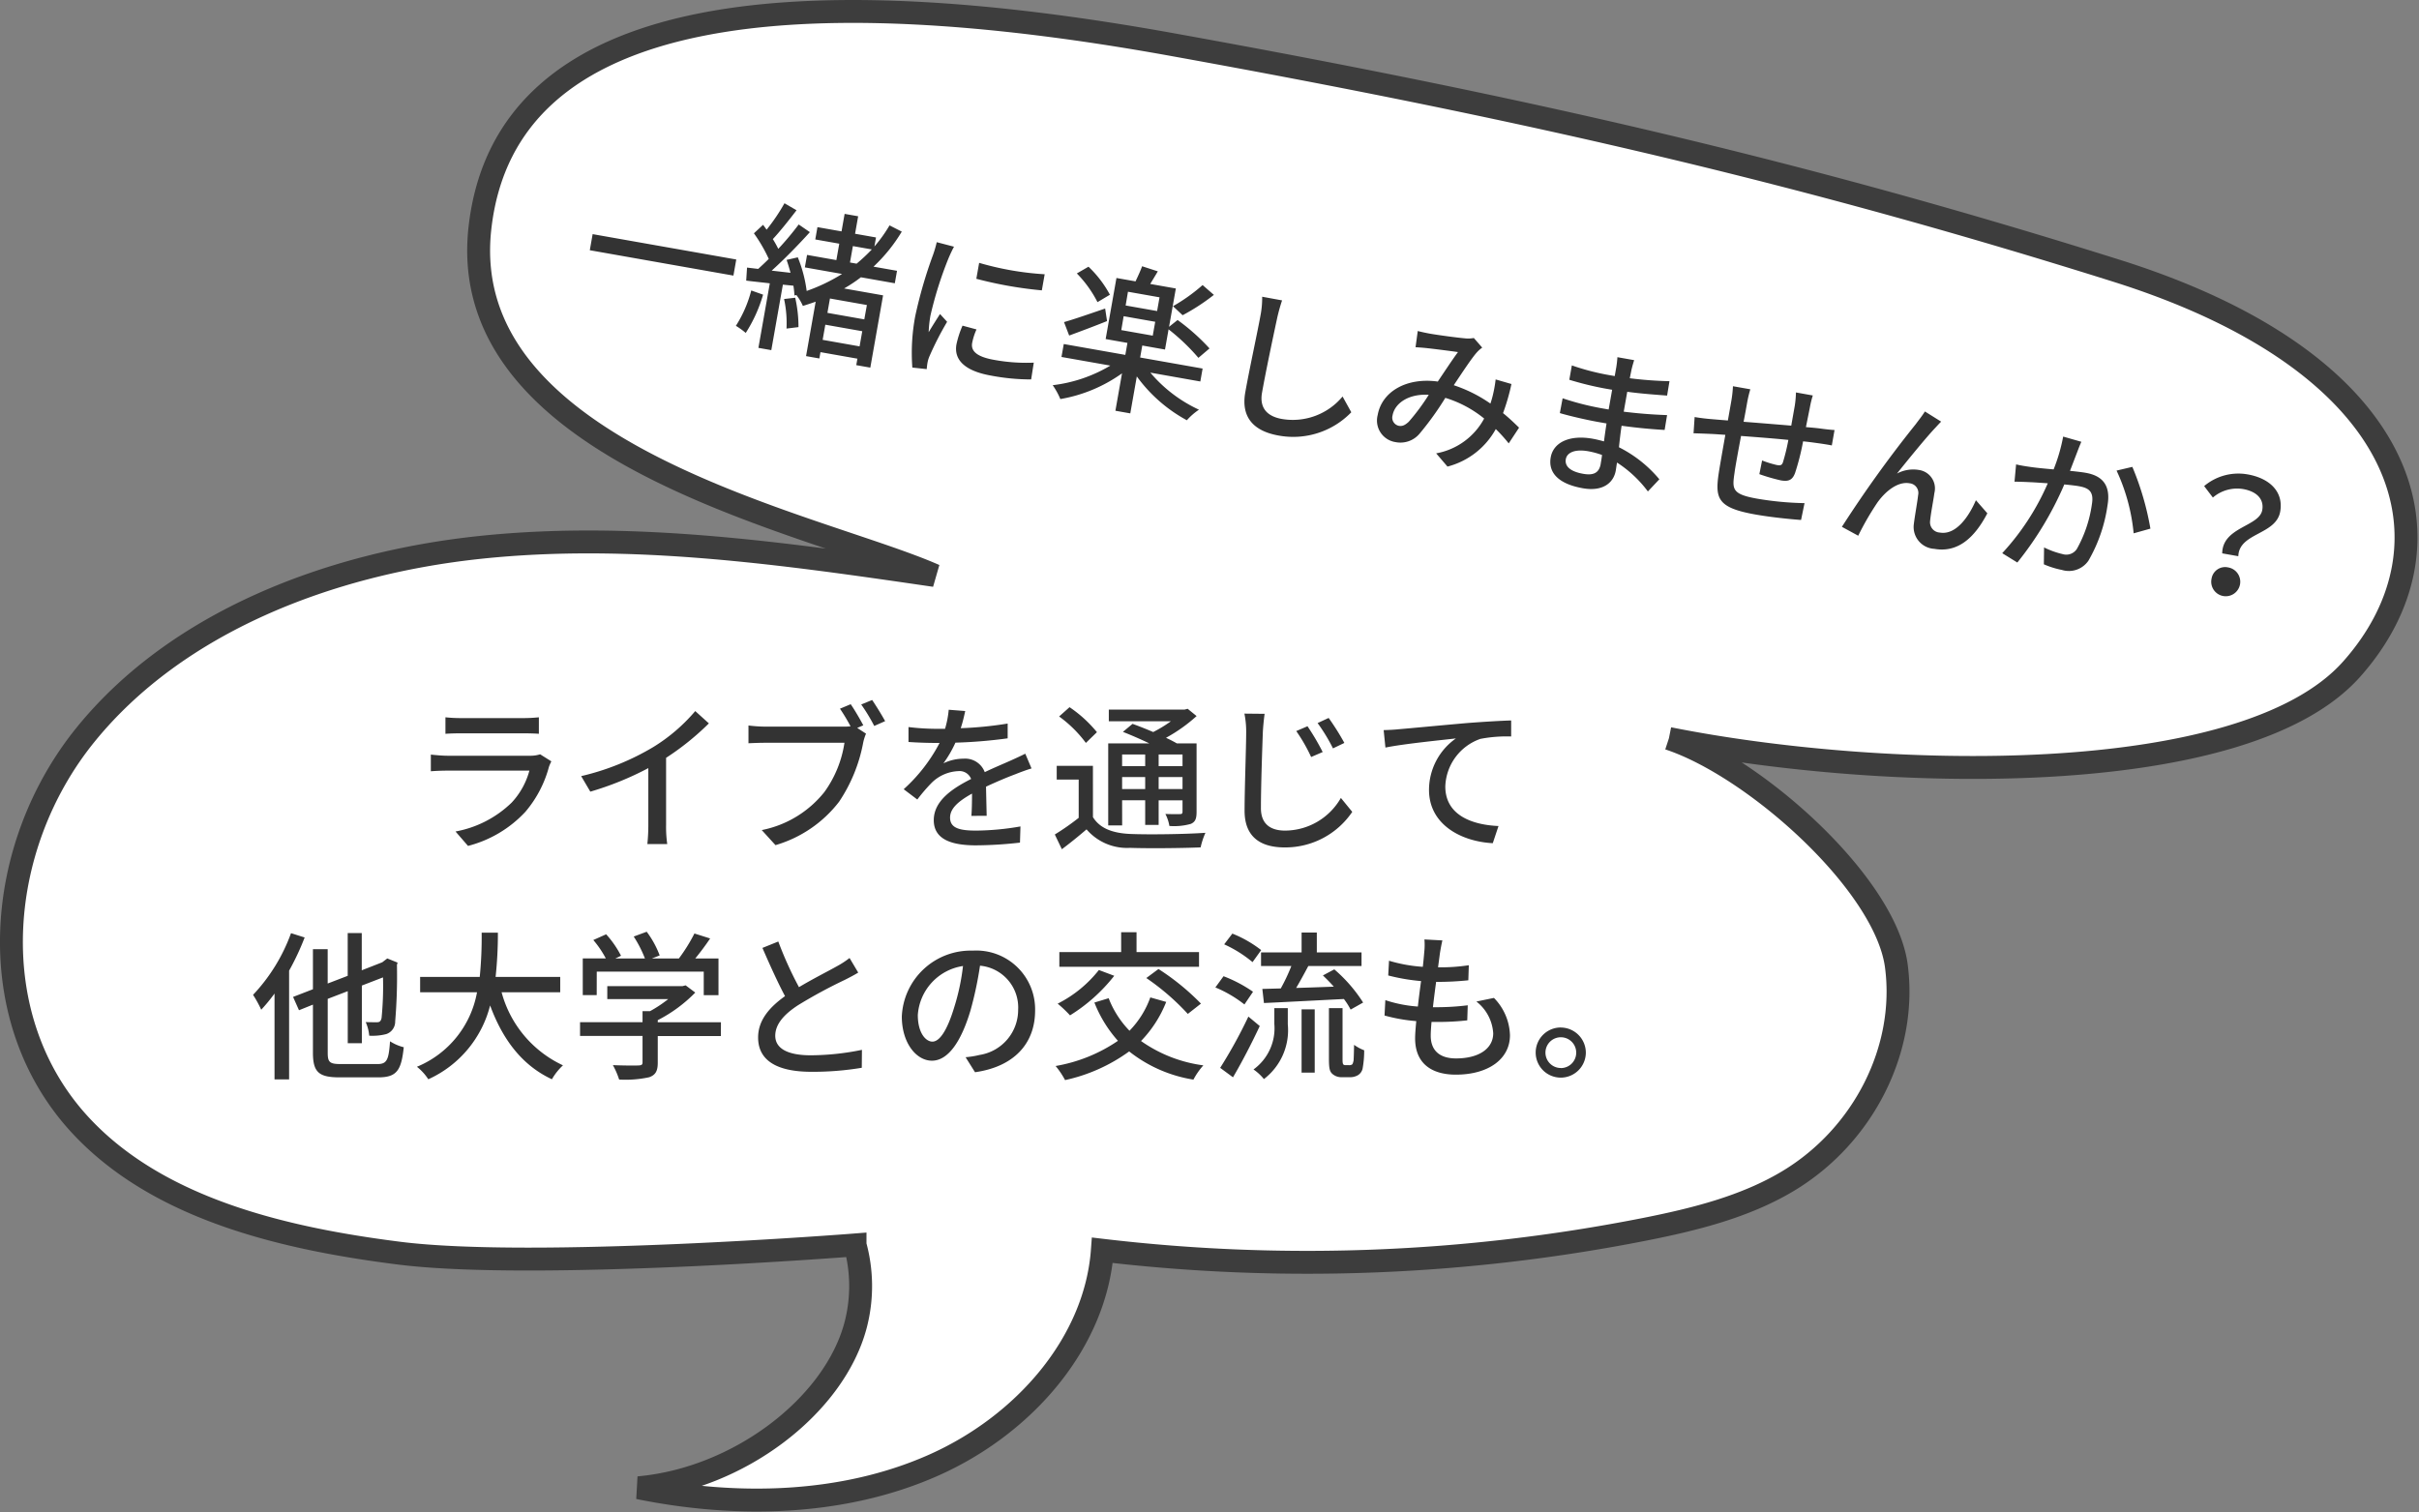
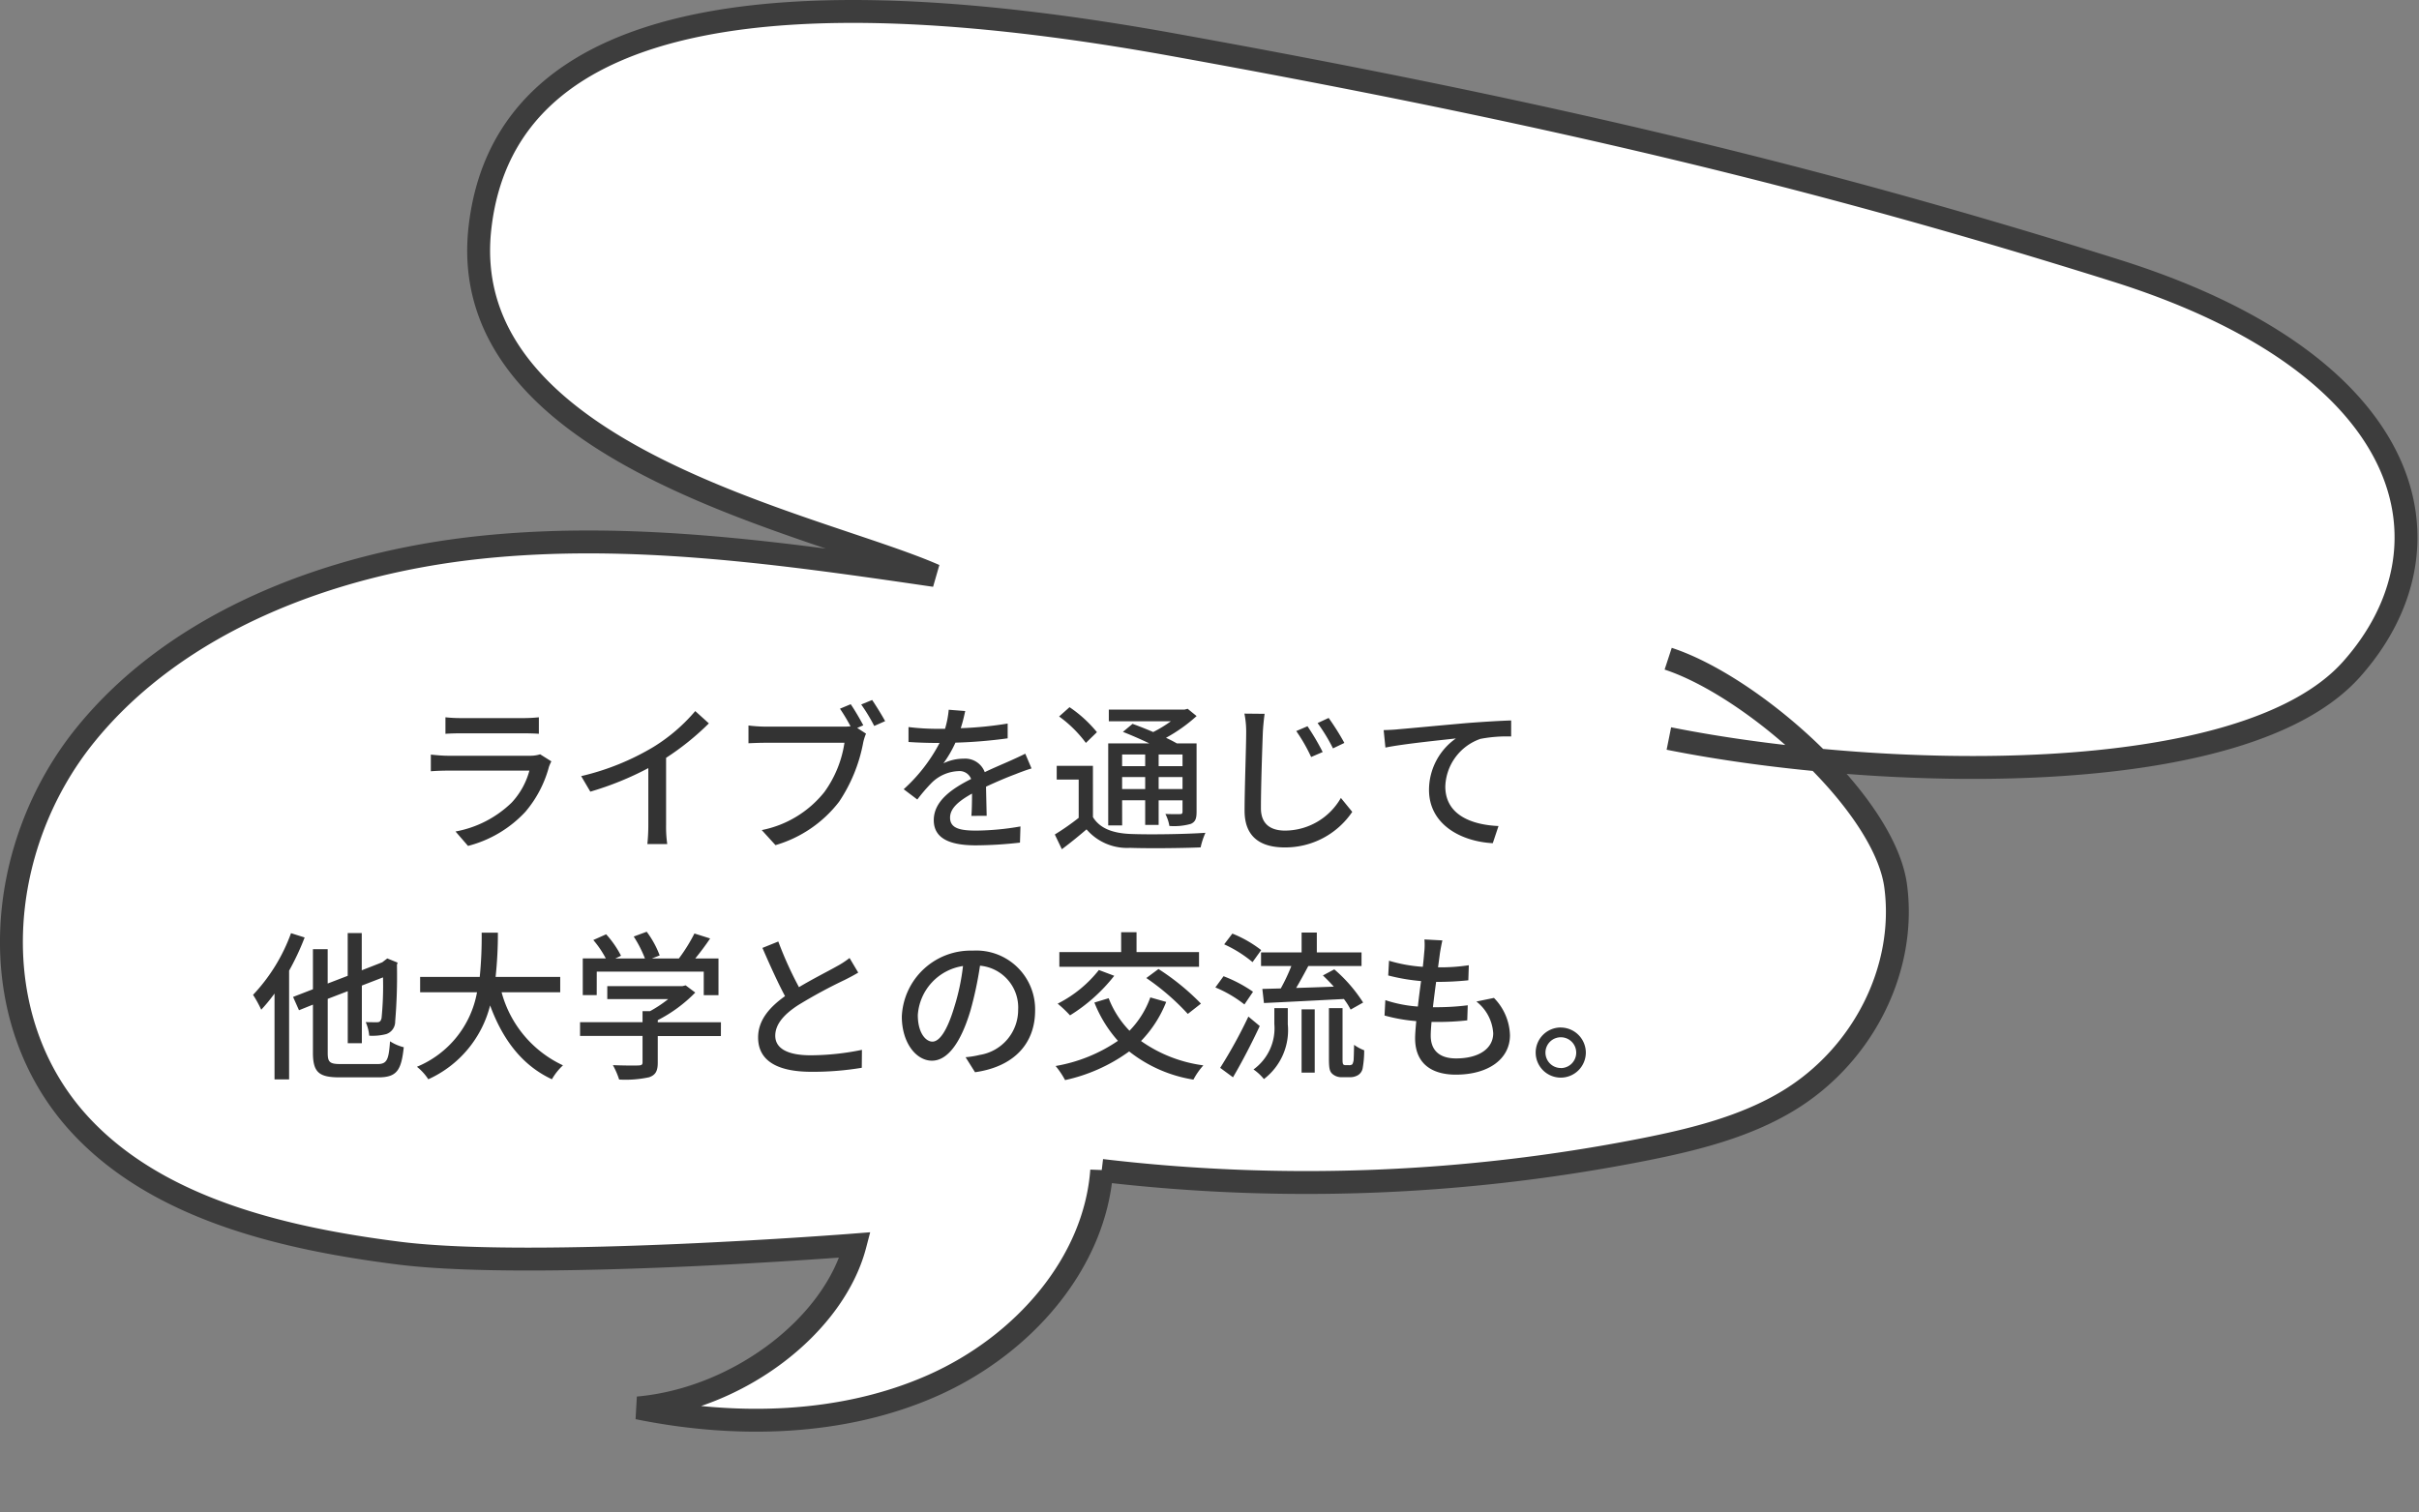
<svg xmlns="http://www.w3.org/2000/svg" width="211.354" height="132.141" viewBox="0 0 211.354 132.141">
  <rect x="0" y="0" width="211.354" height="132.141" fill="#808080" stroke="none" />
  <g id="club-fukidashi3" transform="translate(-465.694 -8824.028)">
    <g id="グループ_2929" data-name="グループ 2929" transform="translate(466.695 8813.483)">
-       <path id="パス_3364" data-name="パス 3364" d="M144.811,81.888c18.426,3.684,50.144,4.6,59.64-6.045S210.313,49.31,183.894,41,133.76,27.081,101.4,21.24s-58.194-3.931-60.465,16,29.4,25.839,39.734,30.4c-13.159-1.922-26.513-3.85-39.734-2.453S14.416,71.742,6.456,81.575s-9.1,24.806-.391,34.151c6.746,7.243,17.574,9.847,27.8,11.138,11.83,1.493,39.84-.718,39.84-.718a13.476,13.476,0,0,1,.058,6.975c-1.848,7.069-10.208,13.467-18.976,14.247,8.59,1.749,17.874,1.538,25.78-1.974s14.154-10.682,14.748-18.783a152.2,152.2,0,0,0,47.328-1.822c4.405-.872,8.851-1.976,12.62-4.25,6.582-3.972,10.383-11.547,9.423-18.776s-12.445-17.437-19.878-19.874" transform="translate(0.001 -6.802)" fill="#fff" stroke="#3d3d3d" stroke-width="2" />
+       <path id="パス_3364" data-name="パス 3364" d="M144.811,81.888c18.426,3.684,50.144,4.6,59.64-6.045S210.313,49.31,183.894,41,133.76,27.081,101.4,21.24s-58.194-3.931-60.465,16,29.4,25.839,39.734,30.4c-13.159-1.922-26.513-3.85-39.734-2.453S14.416,71.742,6.456,81.575s-9.1,24.806-.391,34.151c6.746,7.243,17.574,9.847,27.8,11.138,11.83,1.493,39.84-.718,39.84-.718c-1.848,7.069-10.208,13.467-18.976,14.247,8.59,1.749,17.874,1.538,25.78-1.974s14.154-10.682,14.748-18.783a152.2,152.2,0,0,0,47.328-1.822c4.405-.872,8.851-1.976,12.62-4.25,6.582-3.972,10.383-11.547,9.423-18.776s-12.445-17.437-19.878-19.874" transform="translate(0.001 -6.802)" fill="#fff" stroke="#3d3d3d" stroke-width="2" />
    </g>
-     <path id="パス_4051" data-name="パス 4051" d="M1.868,9.826v1.428h12.74V9.826Zm14.5,2.436a10.718,10.718,0,0,1-.784,3.276A6.66,6.66,0,0,1,16.54,16a12.767,12.767,0,0,0,.91-3.556Zm2.954.238a9.946,9.946,0,0,1,.658,2.506l1.008-.308a11.533,11.533,0,0,0-.728-2.478Zm7.21.532H23.26V11.758h3.276ZM23.26,15.426V14.082h3.276v1.344ZM24.436,6.9h1.68a15.787,15.787,0,0,1-1.092,1.456h-.588Zm4.172,2.562V8.356H26.522a14.184,14.184,0,0,0,1.9-3.444l-1.148-.35a12.453,12.453,0,0,1-.98,2.044v-.8H24.436V4.254h-1.2V5.808H21.1V6.9h2.128V8.356h-2.6V9.462h3.3a15.381,15.381,0,0,1-2.786,2,11.669,11.669,0,0,0-1.274-2.758l-.924.392c.182.322.364.686.532,1.05l-1.652.1c.91-1.162,1.918-2.646,2.7-3.892l-1.078-.49a25.214,25.214,0,0,1-1.386,2.408,8.65,8.65,0,0,0-.616-.756c.5-.77,1.106-1.89,1.6-2.842L17.9,4.254A16.756,16.756,0,0,1,16.764,6.8c-.126-.126-.252-.252-.378-.364l-.658.868A13.407,13.407,0,0,1,17.394,9.28c-.252.364-.518.714-.756,1.022l-.98.056.126,1.134c.616-.028,1.316-.084,2.072-.126v5.726H19v-5.81l.924-.07c.1.308.182.588.238.826l.154-.07a4.4,4.4,0,0,1,.728.84c.35-.182.7-.364,1.036-.56v4.83H23.26v-.56h3.276v.574h1.246V10.68H24.324A13.094,13.094,0,0,0,25.6,9.462Zm6.944-3.038V7.838a35,35,0,0,0,5.81,0V6.41A25.98,25.98,0,0,1,35.552,6.424Zm-.476,5.656a8.481,8.481,0,0,0-.238,1.708c0,1.344,1.092,2.156,3.444,2.156a18.76,18.76,0,0,0,3.514-.28l-.028-1.484a15.582,15.582,0,0,1-3.458.364c-1.68,0-2.142-.49-2.142-1.12a5.267,5.267,0,0,1,.168-1.232ZM31.59,5.29a10.281,10.281,0,0,1-.126,1.148,39.437,39.437,0,0,0-.6,5.53,17.312,17.312,0,0,0,.532,4.48l1.26-.084c-.014-.168-.028-.378-.028-.518a2.554,2.554,0,0,1,.07-.63,27.439,27.439,0,0,1,.994-3.234l-.728-.56c-.21.5-.49,1.176-.7,1.736a10.314,10.314,0,0,1-.1-1.456A32.827,32.827,0,0,1,32.85,6.48c.056-.252.2-.8.294-1.064Zm23.52-.35a15.485,15.485,0,0,1-2.226,2.268l.966.63a18.294,18.294,0,0,0,2.38-2.226ZM47.284,7.18a9.7,9.7,0,0,0-2.268-2.086l-.9.756a10.166,10.166,0,0,1,2.212,2.156Zm-.2,1.26c-1.246.686-2.492,1.386-3.332,1.792L44.4,11.31c.91-.532,2.03-1.19,3.038-1.82Zm1.708.378h2.8V10.05H48.8Zm0-2.17h2.8V7.866H48.8Zm7.588,6.622V12.122H50.84V11.058h2.016V9.266a17.893,17.893,0,0,1,3,2l.812-.98a18.209,18.209,0,0,0-3.178-1.96l-.63.714V5.64H50.588c.14-.364.308-.784.462-1.2l-1.428-.2c-.07.406-.21.938-.336,1.4H47.592v5.418h1.932v1.064h-5.46V13.27H48.4a12.713,12.713,0,0,1-4.662,2.562,6.369,6.369,0,0,1,.868,1.078,13.048,13.048,0,0,0,4.914-3.15v3.318H50.84V13.8a13.109,13.109,0,0,0,4.97,3.01,5.486,5.486,0,0,1,.882-1.092,12.344,12.344,0,0,1-4.746-2.45Zm4.032-8.232a7.967,7.967,0,0,1,.14,1.6c0,1.344-.14,4.914-.14,6.888,0,2.3,1.414,3.206,3.528,3.206a7.058,7.058,0,0,0,5.894-3.108L68.844,12.4a5.648,5.648,0,0,1-4.872,2.856c-1.19,0-2.114-.5-2.114-1.96,0-1.932.112-5.124.168-6.664a15.5,15.5,0,0,1,.154-1.582Zm14.49,8.554c-.28.364-.49.476-.784.476a.728.728,0,0,1-.686-.8c0-1.05,1.008-2.114,2.8-2.324A18.445,18.445,0,0,1,74.906,13.592ZM84.5,12.4c-.434-.294-.966-.658-1.6-1.008a18.072,18.072,0,0,0,.28-2.632l-1.428-.154a11.215,11.215,0,0,1,0,1.372,7.868,7.868,0,0,1-.084.784,12.406,12.406,0,0,0-3.43-1.022c.546-1.246,1.106-2.548,1.47-3.15a2.878,2.878,0,0,1,.406-.518l-.868-.7a2.59,2.59,0,0,1-.8.168c-.616.056-2.282.126-3.038.126-.294,0-.728-.014-1.092-.042l.056,1.428c.35-.042.784-.084,1.078-.1.63-.042,2.1-.112,2.646-.126-.378.756-.84,1.834-1.288,2.842-2.744.1-4.662,1.708-4.662,3.794a1.905,1.905,0,0,0,1.946,2.058,2.179,2.179,0,0,0,1.932-1.078,26.376,26.376,0,0,0,1.68-3.486,9.942,9.942,0,0,1,3.654,1.19,5.953,5.953,0,0,1-3.6,3.724l1.176.966a6.746,6.746,0,0,0,3.584-3.962,13.3,13.3,0,0,1,1.33,1.036Zm7.574,1.876c0,.9-.574,1.12-1.358,1.12C89.522,15.4,89,14.992,89,14.4s.63-1.022,1.806-1.022a7.235,7.235,0,0,1,1.246.112C92.07,13.816,92.07,14.082,92.07,14.278Zm5.278.434a11.038,11.038,0,0,0-3.962-2.142c-.042-.6-.084-1.26-.1-1.89,1.33-.056,2.478-.14,3.766-.294L97.04,9.07c-1.19.168-2.408.294-3.78.364V7.67c1.316-.056,2.478-.182,3.486-.28l-.014-1.274a33.65,33.65,0,0,1-3.458.35c0-.28.014-.532.014-.686.014-.378.056-.686.084-.938H91.888a8.762,8.762,0,0,1,.056.882v.784H91.23a21.059,21.059,0,0,1-3.136-.266V7.516a27.875,27.875,0,0,0,3.15.21h.686v1.75h-.714A23.7,23.7,0,0,1,87.8,9.21l-.014,1.316c.966.112,2.534.182,3.416.182h.756c.014.5.028,1.064.056,1.582-.336-.028-.672-.056-1.022-.056-2.072,0-3.318.924-3.318,2.24,0,1.4,1.134,2.17,3.234,2.17,1.806,0,2.562-.966,2.562-2.016,0-.2-.014-.434-.014-.714A10.387,10.387,0,0,1,96.55,15.93Zm10.43-9.548a9.013,9.013,0,0,1,.1,1.134V8.09c-1.386.126-2.884.266-4.158.392.014-.658.014-1.246.014-1.638a10.988,10.988,0,0,1,.07-1.26h-1.54a10.277,10.277,0,0,1,.084,1.33V8.608c-.574.056-1.036.1-1.344.126-.574.056-1.148.084-1.568.084l.154,1.414c.364-.056,1.078-.154,1.512-.21.308-.042.728-.084,1.246-.14,0,1.358,0,2.772.014,3.36.056,2.282.42,3.038,3.794,3.038,1.372,0,3.066-.126,4-.224l.042-1.5a27.46,27.46,0,0,1-4.13.336c-2.254,0-2.31-.434-2.352-1.862-.028-.56-.014-1.932,0-3.29,1.288-.126,2.8-.28,4.13-.378a16.951,16.951,0,0,1-.126,2c-.042.294-.182.336-.49.336a9.289,9.289,0,0,1-1.33-.168l-.028,1.218a16.322,16.322,0,0,0,1.932.21c.672,0,.994-.182,1.12-.84a21.045,21.045,0,0,0,.21-2.856c.518-.042.98-.056,1.344-.07s.966-.028,1.19-.014V7.81c-.35.042-.812.07-1.19.084s-.84.056-1.316.1c.014-.546.028-1.148.042-1.736a8.1,8.1,0,0,1,.07-1.092Zm12.936.308-1.554-.63c-.2.49-.42.868-.588,1.218a104.847,104.847,0,0,0-4.8,9.968l1.54.518a24.391,24.391,0,0,1,1.134-3.122c.518-1.106,1.442-2.17,2.478-2.17a.849.849,0,0,1,.924.882c.042.672.028,1.778.07,2.562a1.911,1.911,0,0,0,2.142,1.82c2.072,0,3.29-1.554,4.018-3.864L124.9,11.7c-.378,1.6-1.218,3.332-2.618,3.332a.9.9,0,0,1-1.008-.868c-.056-.644-.028-1.722-.056-2.45a1.628,1.628,0,0,0-1.68-1.75,2.99,2.99,0,0,0-1.834.644c.7-1.288,1.932-3.5,2.576-4.48C120.434,5.892,120.588,5.64,120.714,5.472ZM131.438,4.9a15.237,15.237,0,0,1-.322,2.968c-.784.07-1.526.126-1.974.14s-.868.028-1.33,0l.126,1.512c.392-.07,1.022-.154,1.386-.2.308-.042.868-.1,1.5-.168a21.664,21.664,0,0,1-2.856,6.706l1.442.574A29.286,29.286,0,0,0,132.264,9c.518-.042.98-.07,1.26-.07.882,0,1.414.2,1.414,1.386a11.131,11.131,0,0,1-.616,4.046,1.1,1.1,0,0,1-1.134.658,7.4,7.4,0,0,1-1.708-.294l.238,1.456a7.594,7.594,0,0,0,1.638.21,2.069,2.069,0,0,0,2.142-1.2,13.348,13.348,0,0,0,.8-5.026c0-1.932-1.022-2.492-2.366-2.492-.322,0-.812.028-1.386.07.126-.63.252-1.3.336-1.722.056-.308.126-.658.2-.952Zm5.11,2.114a16.636,16.636,0,0,1,2.422,5.138l1.372-.658a24.815,24.815,0,0,0-2.492-5.04Zm10.346,5.516h1.428c-.294-2.044,2.926-2.394,2.926-4.48,0-1.722-1.372-2.7-3.36-2.7a4.625,4.625,0,0,0-3.57,1.666l.924.854a3.249,3.249,0,0,1,2.464-1.19c1.288,0,1.974.6,1.974,1.512C149.68,9.672,146.516,10.246,146.894,12.528Zm-.532,2.338a1.268,1.268,0,1,0,1.26-1.218A1.2,1.2,0,0,0,146.362,14.866Z" transform="matrix(0.985, 0.174, -0.174, 0.985, 517.344, 8834.486)" fill="#333" />
    <path id="パス_4052" data-name="パス 4052" d="M40.466,8.678a2.778,2.778,0,0,1-.9.126H32.4c-.406,0-.938-.042-1.484-.1v1.456c.532-.042,1.148-.056,1.484-.056h7.126a6.6,6.6,0,0,1-1.554,2.8,9.474,9.474,0,0,1-4.9,2.52l1.092,1.26A10.345,10.345,0,0,0,39.178,13.7,10.046,10.046,0,0,0,41.236,9.77a4.179,4.179,0,0,1,.21-.476ZM32.192,6.886c.392-.028.9-.042,1.33-.042h5.446c.476,0,1.036.014,1.386.042V5.444a13.375,13.375,0,0,1-1.372.07h-5.46a12.95,12.95,0,0,1-1.33-.07Zm19.278,2.1a23.223,23.223,0,0,0,3.738-3.01L54.018,4.9a15.314,15.314,0,0,1-3.654,3.136,21.986,21.986,0,0,1-6.314,2.548l.8,1.358a26.836,26.836,0,0,0,5.068-2.058v4.984a16.223,16.223,0,0,1-.084,1.652h1.736a10.528,10.528,0,0,1-.1-1.652ZM68.7,6.144C68.424,5.626,67.948,4.8,67.6,4.3l-.938.392a16,16,0,0,1,.924,1.54,4.965,4.965,0,0,1-.616.028h-6.79a12.665,12.665,0,0,1-1.512-.1V7.712c.35-.014.91-.042,1.512-.042h6.874a9.8,9.8,0,0,1-1.75,4.3A9.3,9.3,0,0,1,59.828,15.3l1.2,1.316a10.83,10.83,0,0,0,5.558-3.794,13.778,13.778,0,0,0,2.1-5.138,4.254,4.254,0,0,1,.252-.812l-.77-.5Zm-.182-1.82A15.514,15.514,0,0,1,69.656,6.2l.952-.42c-.28-.518-.8-1.358-1.134-1.848Zm10.962,9.73c-.014-.658-.042-1.764-.056-2.548.966-.448,1.862-.826,2.576-1.092.42-.168,1.022-.392,1.4-.5l-.546-1.288c-.448.224-.854.406-1.316.616-.658.294-1.372.588-2.226.994a1.825,1.825,0,0,0-1.848-1.176,4.083,4.083,0,0,0-1.764.406,10.121,10.121,0,0,0,1.05-1.806,42.375,42.375,0,0,0,4.564-.378V5.99a32.055,32.055,0,0,1-4.1.406c.2-.6.308-1.134.392-1.5l-1.442-.112a8.359,8.359,0,0,1-.322,1.666h-.812a20.333,20.333,0,0,1-2.38-.154V7.6c.77.056,1.736.084,2.31.084h.406a14.437,14.437,0,0,1-3.136,4.046l1.19.9A14.911,14.911,0,0,1,74.7,11.142a3.522,3.522,0,0,1,2.3-.994,1.08,1.08,0,0,1,1.12.686c-1.6.812-3.262,1.89-3.262,3.6s1.61,2.2,3.682,2.2a35.271,35.271,0,0,0,3.85-.238l.042-1.414a23.346,23.346,0,0,1-3.85.364c-1.4,0-2.3-.182-2.3-1.134,0-.812.742-1.442,1.918-2.1,0,.686-.014,1.47-.056,1.946ZM93.33,8.692V9.714H91.314V8.692Zm3.262,1.022H94.506V8.692h2.086Zm-2.086,2v-1.05h2.086v1.05Zm-3.192,0v-1.05H93.33v1.05Zm0,.98H93.33v2.156h1.176V12.7h2.086v.98c0,.168-.056.224-.21.224s-.7.014-1.288-.014a3.569,3.569,0,0,1,.35,1.05,5.324,5.324,0,0,0,1.876-.182c.406-.182.5-.476.5-1.064V7.726H96.1c-.266-.154-.588-.322-.952-.49a13.841,13.841,0,0,0,2.674-1.9L97.04,4.7l-.266.07H90.152V5.794H95.57a11.284,11.284,0,0,1-1.54.938c-.616-.266-1.26-.518-1.806-.714l-.84.7c.714.28,1.554.644,2.31,1.008H90.1v7.168h1.218Zm-2.2-5.95a11.105,11.105,0,0,0-2.394-2.184l-.91.812a10.771,10.771,0,0,1,2.338,2.31Zm-.35,2.94H85.6v1.2H87.52v3.346a21.836,21.836,0,0,1-2.086,1.456l.616,1.288c.784-.588,1.484-1.162,2.156-1.736A4.665,4.665,0,0,0,92,16.854c1.624.056,4.564.028,6.174-.042a6.476,6.476,0,0,1,.42-1.274c-1.778.126-5,.168-6.58.1-1.54-.07-2.646-.49-3.248-1.47Zm18.746-3.458-.98.42a14.936,14.936,0,0,1,1.3,2.268l1.008-.434A20.348,20.348,0,0,0,107.512,6.228ZM109.36,5.5l-.966.448a15.475,15.475,0,0,1,1.344,2.212l.994-.476A21.622,21.622,0,0,0,109.36,5.5ZM102,5.122a7.915,7.915,0,0,1,.154,1.6c0,1.344-.14,4.914-.14,6.888,0,2.3,1.4,3.206,3.514,3.206a7.058,7.058,0,0,0,5.894-3.108l-.994-1.218a5.647,5.647,0,0,1-4.872,2.856c-1.19,0-2.114-.5-2.114-1.96,0-1.932.112-5.124.168-6.664.028-.49.084-1.078.154-1.582Zm12.166,1.442.154,1.526c1.54-.322,4.942-.658,6.16-.8a5.507,5.507,0,0,0-2.352,4.494c0,3.066,2.856,4.522,5.572,4.662l.5-1.5c-2.3-.1-4.648-.938-4.648-3.458a4.563,4.563,0,0,1,3.066-4.158,12.233,12.233,0,0,1,2.688-.21v-1.4c-.952.028-2.338.112-3.822.224-2.548.224-5.012.462-6.034.546C115.184,6.522,114.708,6.55,114.162,6.564ZM18.7,24.31a15.561,15.561,0,0,1-3.318,5.39,9.989,9.989,0,0,1,.714,1.3,15.29,15.29,0,0,0,1.162-1.414v7.5h1.274V27.586a22.588,22.588,0,0,0,1.358-2.9Zm4.326,11.438c-.952,0-1.12-.168-1.12-.98V30.05l1.75-.672v4.55h1.232v-5.04l1.848-.714a28.386,28.386,0,0,1-.126,3.556c-.07.308-.2.364-.406.364-.182,0-.63,0-.98-.014a3.728,3.728,0,0,1,.308,1.19,4.818,4.818,0,0,0,1.484-.14,1.144,1.144,0,0,0,.784-1.106,47.55,47.55,0,0,0,.154-4.942l.056-.2-.9-.364-.238.182-.2.154-1.792.7V24.3H23.652v3.738l-1.75.672v-3H20.614v3.5l-1.736.672.518,1.162,1.218-.49v4.2c0,1.708.518,2.156,2.324,2.156h3.4c1.624,0,2-.644,2.212-2.632a3.971,3.971,0,0,1-1.2-.518c-.112,1.61-.266,1.988-1.092,1.988Zm19.194-6.272V28.132H36.574a35.316,35.316,0,0,0,.2-3.864H35.356a35.109,35.109,0,0,1-.168,3.864H29.98v1.344h4.97a8.71,8.71,0,0,1-5.25,6.51,4.541,4.541,0,0,1,.994,1.092,9.685,9.685,0,0,0,5.4-6.454c1.092,2.968,2.786,5.236,5.4,6.454a5.149,5.149,0,0,1,.966-1.218,9.878,9.878,0,0,1-5.362-6.384Zm3.192-1.806H54.76v2.058h1.288V26.522h-2.03c.434-.532.9-1.148,1.3-1.75l-1.372-.434a14.713,14.713,0,0,1-1.358,2.184H50.224l.686-.266a8.3,8.3,0,0,0-1.134-2.072l-1.134.42a10.369,10.369,0,0,1,.98,1.918h-2.59l.5-.238a8.591,8.591,0,0,0-1.3-1.876l-1.12.5a8.833,8.833,0,0,1,1.092,1.61H44.19v3.206h1.218Zm10.85,4.424H50.742v-.182A12.565,12.565,0,0,0,54.018,29.5l-.84-.63-.28.07H46.332v1.134h5.32a11.076,11.076,0,0,1-1.582,1.05h-.658v.966h-5.46v1.2h5.46v2.3c0,.21-.07.266-.35.28s-1.26.014-2.24-.028a7,7,0,0,1,.546,1.26,9.731,9.731,0,0,0,2.618-.2c.574-.2.756-.56.756-1.274V33.3h5.516ZM67.5,26.48a7.776,7.776,0,0,1-1.12.728c-.714.406-2.086,1.092-3.3,1.82a31.913,31.913,0,0,1-1.806-3.99l-1.386.56c.644,1.484,1.344,3.038,1.974,4.214-1.414,1.008-2.352,2.142-2.352,3.612,0,2.212,1.974,3,4.648,3a25.971,25.971,0,0,0,4.41-.35l.014-1.568a22.549,22.549,0,0,1-4.48.476c-2.072,0-3.094-.63-3.094-1.708,0-1.008.77-1.876,2-2.674a43.074,43.074,0,0,1,4.06-2.2c.448-.224.84-.434,1.19-.644Zm7.238,7.308c-.56,0-1.274-.728-1.274-2.324a4.647,4.647,0,0,1,3.948-4.284,19.209,19.209,0,0,1-.756,3.57C76.012,32.892,75.34,33.788,74.738,33.788Zm3.724,2.674c3.388-.476,5.25-2.492,5.25-5.39a5.138,5.138,0,0,0-5.446-5.236,6.025,6.025,0,0,0-6.2,5.754c0,2.31,1.26,3.864,2.632,3.864s2.534-1.582,3.374-4.41a31.732,31.732,0,0,0,.826-3.892,3.667,3.667,0,0,1,3.332,3.864,3.982,3.982,0,0,1-3.36,3.934,7.851,7.851,0,0,1-1.232.2Zm19.572-10.5h-5.46V24.226H91.23v1.736h-5.4V27.25H98.034ZM93.428,28.23a20.962,20.962,0,0,1,3.626,3.136l1.148-.9a20.891,20.891,0,0,0-3.71-3.024Zm-4.144-.7a10.759,10.759,0,0,1-3.6,2.94,10.829,10.829,0,0,1,1.078,1.022,14.8,14.8,0,0,0,3.864-3.458Zm4.494,2.394a8.043,8.043,0,0,1-1.82,2.912,8.459,8.459,0,0,1-1.82-2.842l-1.246.378a11.142,11.142,0,0,0,2.058,3.346,13.775,13.775,0,0,1-5.446,2.2,7.288,7.288,0,0,1,.826,1.232,14.9,14.9,0,0,0,5.6-2.506,12.122,12.122,0,0,0,5.614,2.464,6.226,6.226,0,0,1,.868-1.246,12.186,12.186,0,0,1-5.446-2.128,10.4,10.4,0,0,0,2.2-3.416Zm9.674-3.934v1.19H106.1a15.691,15.691,0,0,1-.924,1.96l-1.61.042.14,1.232c1.862-.084,4.48-.224,6.986-.35a6.185,6.185,0,0,1,.588.924l1.092-.616a13,13,0,0,0-2.52-2.9l-.994.532c.308.294.644.63.952.98-1.12.042-2.254.084-3.29.112.35-.588.728-1.288,1.064-1.918h4.648V25.99h-3.906V24.254h-1.33V25.99Zm.014-.2a10.262,10.262,0,0,0-2.52-1.442l-.714.938a10.78,10.78,0,0,1,2.478,1.554Zm-.714,3.64a11.978,11.978,0,0,0-2.576-1.358l-.714.98A10.707,10.707,0,0,1,102,30.54Zm-.406,2.17a41.853,41.853,0,0,1-2.464,4.48l1.12.826c.784-1.33,1.652-3.01,2.338-4.48Zm2.268.644a4.441,4.441,0,0,1-1.82,3.976,4.357,4.357,0,0,1,.91.84,5.377,5.377,0,0,0,2.086-4.788V30.862h-1.176Zm2.38,4.256h1.148v-5.53h-1.148Zm3.85-.658a.274.274,0,0,1-.2-.056c-.056-.07-.07-.2-.07-.448v-4.48h-1.19v4.4c0,.9.07,1.134.294,1.344a1.176,1.176,0,0,0,.826.294h.7a1.329,1.329,0,0,0,.7-.168.9.9,0,0,0,.42-.574,8.622,8.622,0,0,0,.14-1.61,3.767,3.767,0,0,1-.882-.476c-.014.644-.028,1.134-.042,1.358-.042.21-.084.322-.14.364a.449.449,0,0,1-.252.056Zm11.424-5.558a3.816,3.816,0,0,1,1.47,2.772c0,1.316-1.218,2.2-3.248,2.2-1.484,0-2.212-.742-2.212-1.988,0-.294.028-.714.07-1.2h.532a22.414,22.414,0,0,0,2.59-.14l.042-1.316a22.076,22.076,0,0,1-2.842.168h-.2c.084-.728.182-1.5.28-2.212h.028a26.559,26.559,0,0,0,2.786-.14l.042-1.316a16.427,16.427,0,0,1-2.688.182l.168-1.26c.056-.336.112-.658.21-1.092l-1.568-.084a5.645,5.645,0,0,1-.014,1.092c-.028.35-.07.8-.126,1.3a13.214,13.214,0,0,1-2.954-.532l-.07,1.288a17.25,17.25,0,0,0,2.87.49c-.1.728-.2,1.5-.28,2.226a11.492,11.492,0,0,1-2.842-.56l-.07,1.344a14.72,14.72,0,0,0,2.772.49c-.056.616-.1,1.134-.1,1.5,0,2.282,1.54,3.178,3.556,3.178,2.856,0,4.732-1.372,4.732-3.444a4.844,4.844,0,0,0-1.4-3.262Zm7.378,2.268a2.191,2.191,0,1,0,2.184,2.2A2.2,2.2,0,0,0,129.646,32.556Zm0,3.542a1.344,1.344,0,1,1,1.344-1.344A1.344,1.344,0,0,1,129.646,36.1Z" transform="translate(472.422 8881.271)" fill="#333" />
  </g>
</svg>